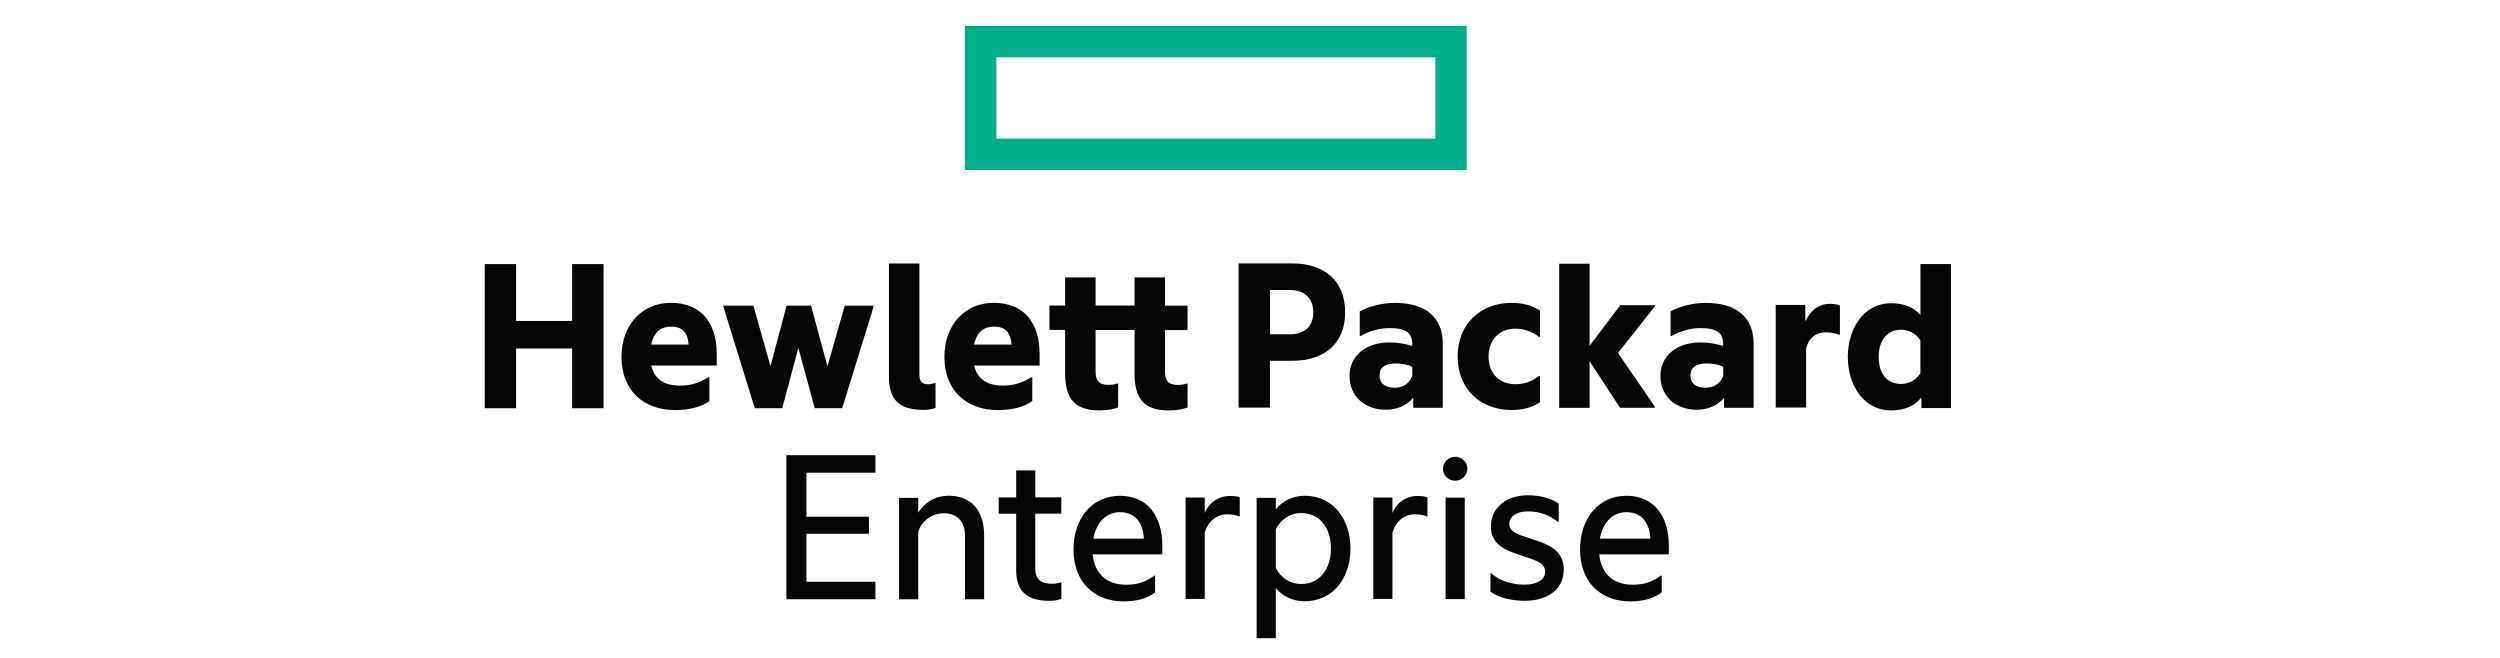
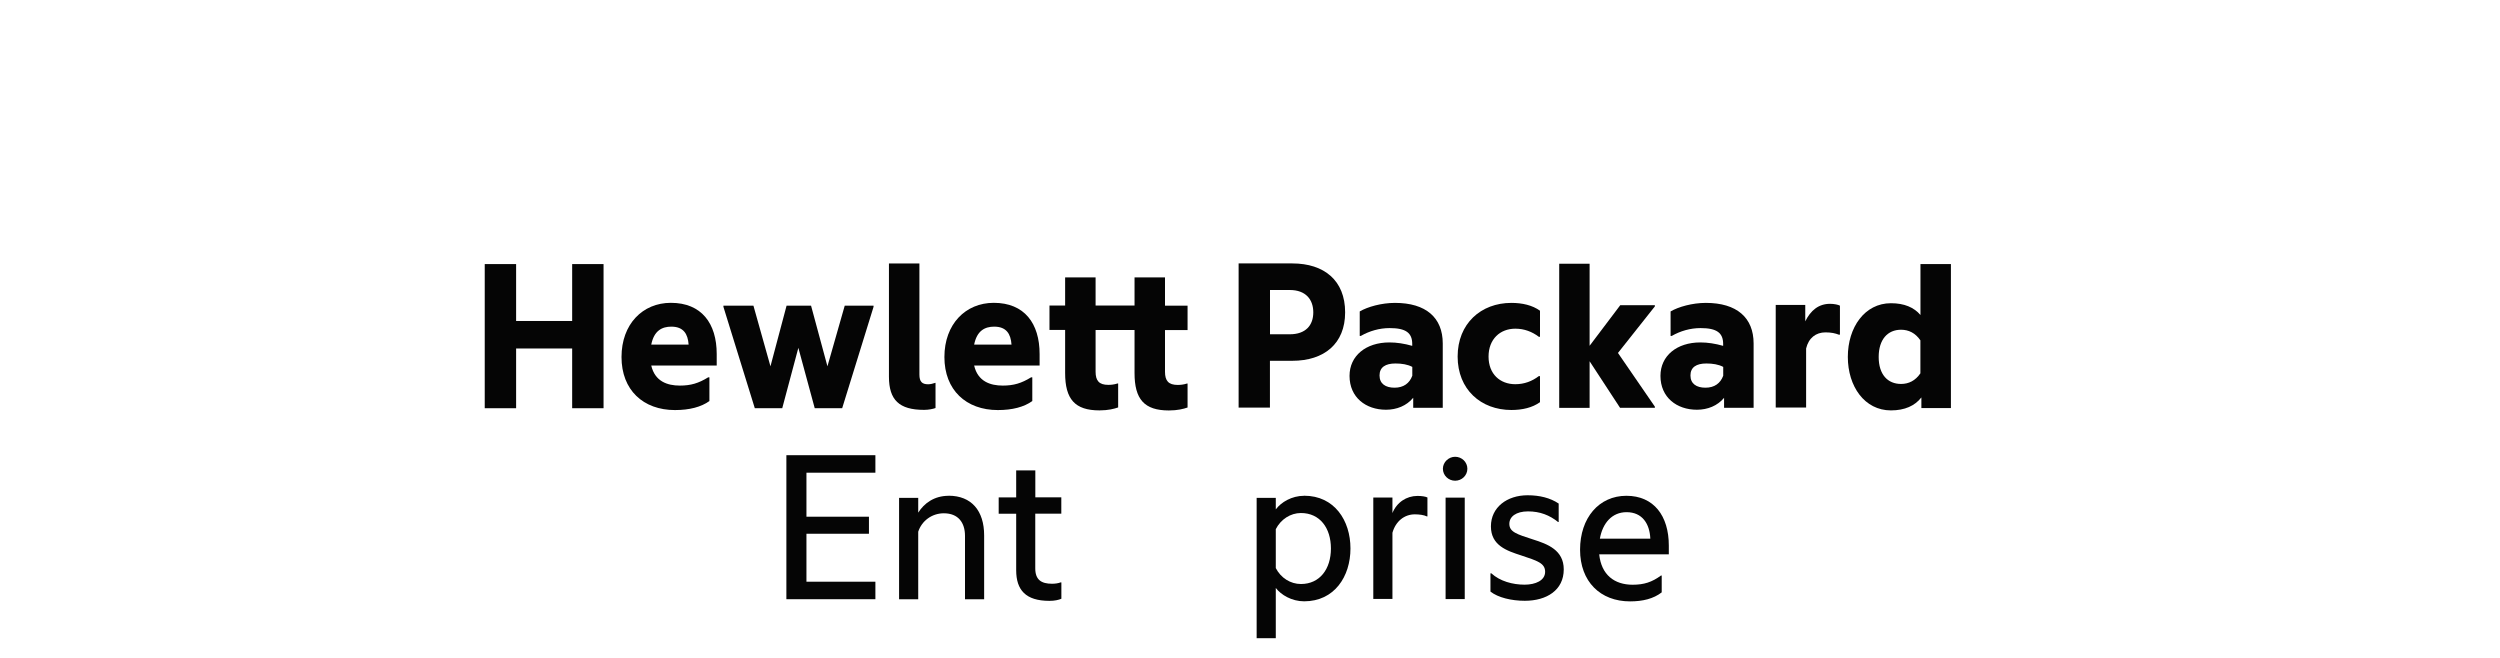
<svg xmlns="http://www.w3.org/2000/svg" id="Layer_1" viewBox="0 0 380 100">
  <defs>
    <style>.cls-1{fill:#00af87;}.cls-2{fill:#050505;}</style>
  </defs>
-   <path class="cls-1" d="M218.17,21.08h-66.72V8.71h66.72v12.37Zm4.77-17.14h-76.26V25.84h76.26V3.94Z" />
  <path class="cls-2" d="M78.45,62.05h-4.77v-21.91h4.77v8.65h8.52v-8.65h4.77v21.91h-4.77v-9.08h-8.52v9.08" />
  <path class="cls-2" d="M98.99,52.38h5.68c-.11-1.61-.77-2.73-2.63-2.73-1.4,0-2.63,.6-3.05,2.73Zm3.61,9.95c-4.84,0-8.13-3.05-8.13-8.06s3.22-8.24,7.5-8.24c4.66,0,6.97,3.12,6.97,7.78v1.75h-9.95c.56,2.42,2.45,3.05,4.35,3.05,1.65,0,2.84-.35,4.31-1.26h.18v3.61c-1.26,.91-3.05,1.37-5.22,1.37" />
  <path class="cls-2" d="M121.35,52.87l-2.45,9.18h-4.17l-4.77-15.41v-.18h4.56l2.59,9.22,2.45-9.22h3.72l2.49,9.22,2.63-9.22h4.38v.18l-4.77,15.41h-4.17l-2.49-9.18" />
  <path class="cls-2" d="M140.45,62.3c-3.78,0-5.33-1.51-5.33-5.04v-17.21h4.63v16.89c0,1.09,.42,1.47,1.33,1.47,.32,0,.77-.1,1.05-.21h.07v3.82c-.39,.14-1.05,.28-1.75,.28" />
  <path class="cls-2" d="M148.07,52.38h5.68c-.11-1.61-.77-2.73-2.63-2.73-1.4,0-2.63,.6-3.05,2.73Zm3.61,9.95c-4.84,0-8.13-3.05-8.13-8.06s3.22-8.24,7.5-8.24c4.66,0,6.97,3.12,6.97,7.78v1.75h-9.95c.56,2.42,2.45,3.05,4.35,3.05,1.65,0,2.84-.35,4.31-1.26h.18v3.61c-1.26,.91-3.05,1.37-5.22,1.37" />
  <path class="cls-2" d="M177.08,46.46h3.43v3.71h-3.43v6.34c0,1.37,.53,2,1.93,2,.39,0,.88-.04,1.4-.21h.1v3.64c-.6,.21-1.51,.45-2.84,.45-3.75,0-5.22-1.72-5.22-5.68v-6.55h-5.92v6.34c0,1.37,.53,2,1.93,2,.39,0,.88-.04,1.4-.21h.1v3.64c-.6,.21-1.51,.45-2.84,.45-3.75,0-5.22-1.72-5.22-5.68v-6.55h-2.38v-3.71h2.38v-4.27h4.63v4.27h5.92v-4.27h4.63v4.27" />
  <path class="cls-2" d="M196.05,50.81c2.42,0,3.57-1.37,3.57-3.33s-1.15-3.4-3.57-3.4h-3.01v6.73h3.01Zm8.41-3.33c0,4.77-3.19,7.36-8.03,7.36h-3.4v7.11h-4.76v-21.91h8.16c4.84,0,8.03,2.59,8.03,7.43" />
  <path class="cls-2" d="M214.67,57.1v-1.33c-.7-.38-1.61-.52-2.56-.52-1.51,0-2.42,.56-2.42,1.82s.91,1.86,2.28,1.86,2.28-.67,2.7-1.82Zm.14,3.36c-1.02,1.23-2.52,1.82-4.14,1.82-3.05,0-5.54-1.86-5.54-5.15,0-3.05,2.49-5.08,6.06-5.08,1.12,0,2.28,.18,3.47,.52v-.28c0-1.68-.95-2.42-3.43-2.42-1.58,0-3.09,.45-4.38,1.19h-.17v-3.72c1.19-.7,3.3-1.3,5.36-1.3,4.7,0,7.26,2.24,7.26,6.17v9.78h-4.49v-1.54" />
  <path class="cls-2" d="M221.56,54.2c0-5.01,3.54-8.16,8.17-8.16,1.65,0,3.19,.35,4.35,1.19v3.96h-.18c-1.02-.77-2.21-1.23-3.57-1.23-2.31,0-4.07,1.58-4.07,4.24s1.75,4.2,4.07,4.2c1.37,0,2.56-.46,3.57-1.23h.18v3.96c-1.16,.84-2.7,1.19-4.35,1.19-4.63,0-8.17-3.12-8.17-8.13" />
  <path class="cls-2" d="M241.62,54.92v7.08h-4.62v-21.91h4.62v12.47l4.66-6.17h5.26v.18l-5.61,7.08,5.61,8.16v.18h-5.29l-4.63-7.08" />
  <path class="cls-2" d="M261.93,57.1v-1.33c-.7-.38-1.61-.52-2.56-.52-1.51,0-2.42,.56-2.42,1.82s.91,1.86,2.28,1.86,2.28-.67,2.7-1.82Zm.14,3.36c-1.02,1.23-2.52,1.82-4.14,1.82-3.05,0-5.54-1.86-5.54-5.15,0-3.05,2.49-5.08,6.06-5.08,1.12,0,2.28,.18,3.47,.52v-.28c0-1.68-.95-2.42-3.43-2.42-1.58,0-3.09,.45-4.38,1.19h-.18v-3.72c1.19-.7,3.3-1.3,5.36-1.3,4.7,0,7.26,2.24,7.26,6.17v9.78h-4.49v-1.54" />
  <path class="cls-2" d="M274.38,48.88c.84-1.72,2.07-2.7,3.79-2.7,.63,0,1.26,.14,1.5,.28v4.41h-.17c-.53-.21-1.16-.35-2.03-.35-1.44,0-2.56,.84-2.94,2.45v8.97h-4.62v-15.59h4.49v2.52" />
  <path class="cls-2" d="M291.9,56.74v-5.01c-.77-1.12-1.79-1.61-2.94-1.61-2.03,0-3.4,1.47-3.4,4.14s1.37,4.1,3.4,4.1c1.16,0,2.17-.49,2.94-1.61Zm.14,3.68c-.98,1.26-2.52,1.96-4.62,1.96-4,0-6.55-3.64-6.55-8.13s2.56-8.16,6.55-8.16c2.03,0,3.5,.63,4.49,1.79v-7.74h4.63v21.89h-4.49v-1.61" />
  <path class="cls-2" d="M119.53,69.19h13.53v2.66h-10.48v6.69h9.5v2.59h-9.5v7.29h10.48v2.66h-13.53v-21.89" />
  <path class="cls-2" d="M144.19,75.35c3.47,0,5.4,2.28,5.4,6.03v9.71h-2.91v-9.64c0-2-1.02-3.43-3.22-3.43-1.82,0-3.36,1.16-3.89,2.8v10.27h-2.91v-15.41h2.91v2.24c.91-1.44,2.45-2.56,4.63-2.56" />
  <path class="cls-2" d="M157.36,75.59h3.96v2.49h-3.96v8.3c0,1.75,.91,2.35,2.56,2.35,.45,0,.95-.07,1.3-.21h.11v2.49c-.42,.18-1.02,.32-1.82,.32-3.61,0-5.05-1.65-5.05-4.66v-8.58h-2.66v-2.49h2.66v-4.1h2.91v4.1" />
-   <path class="cls-2" d="M166.19,81.88h7.68c-.1-2.28-1.23-4.03-3.61-4.03-2.21,0-3.65,1.65-4.07,4.03Zm4.59,9.53c-4.52,0-7.61-3.01-7.61-7.85s2.87-8.2,7.05-8.2,6.45,3.05,6.45,7.57v1.33h-10.59c.32,3.12,2.31,4.62,5.08,4.62,1.72,0,2.94-.39,4.31-1.4h.11v2.56c-1.26,.98-2.91,1.37-4.8,1.37" />
-   <path class="cls-2" d="M183.11,78.01c.67-1.65,2.14-2.63,3.82-2.63,.67,0,1.26,.1,1.51,.24v2.87h-.1c-.42-.21-1.12-.31-1.82-.31-1.58,0-2.91,1.05-3.4,2.8v10.06h-2.91v-15.41h2.91v2.38" />
  <path class="cls-2" d="M197.74,88.77c2.87,0,4.56-2.28,4.56-5.4s-1.68-5.39-4.56-5.39c-1.58,0-3.05,.95-3.82,2.45v5.92c.77,1.5,2.24,2.42,3.82,2.42Zm.49-13.42c4.59,0,7.04,3.75,7.04,8.02s-2.45,8.03-7.04,8.03c-1.89,0-3.51-.98-4.31-2.03v7.64h-2.91v-21.33h2.91v1.75c.81-1.09,2.42-2.07,4.31-2.07" />
  <path class="cls-2" d="M211.64,78.01c.66-1.65,2.14-2.63,3.82-2.63,.67,0,1.26,.1,1.51,.24v2.87h-.1c-.42-.21-1.12-.31-1.82-.31-1.58,0-2.91,1.05-3.4,2.8v10.06h-2.91v-15.41h2.91v2.38" />
  <path class="cls-2" d="M221.18,69.43c1.02,0,1.86,.81,1.86,1.82s-.84,1.82-1.86,1.82-1.86-.81-1.86-1.82,.88-1.82,1.86-1.82" />
  <path class="cls-2" d="M219.73,91.06h2.91v-15.42h-2.91v15.42Z" />
  <path class="cls-2" d="M233.03,82c2.21,.7,4.66,1.61,4.66,4.55,0,3.15-2.59,4.77-5.92,4.77-2.03,0-4.07-.49-5.22-1.4v-2.77h.14c1.3,1.19,3.22,1.72,5.05,1.72,1.65,0,3.12-.63,3.12-1.96s-1.23-1.68-3.65-2.49c-2.17-.7-4.59-1.51-4.59-4.41s2.45-4.73,5.57-4.73c1.82,0,3.43,.39,4.73,1.26v2.8h-.1c-1.26-1.02-2.73-1.61-4.56-1.61s-2.84,.81-2.84,1.89c0,1.23,1.12,1.58,3.61,2.38" />
  <path class="cls-2" d="M243.18,81.88h7.67c-.1-2.28-1.23-4.03-3.61-4.03-2.21,0-3.64,1.65-4.06,4.03Zm4.59,9.53c-4.52,0-7.6-3.01-7.6-7.85s2.87-8.2,7.04-8.2,6.45,3.05,6.45,7.57v1.33h-10.58c.32,3.12,2.31,4.62,5.08,4.62,1.72,0,2.94-.39,4.31-1.4h.11v2.56c-1.26,.98-2.91,1.37-4.8,1.37" />
</svg>